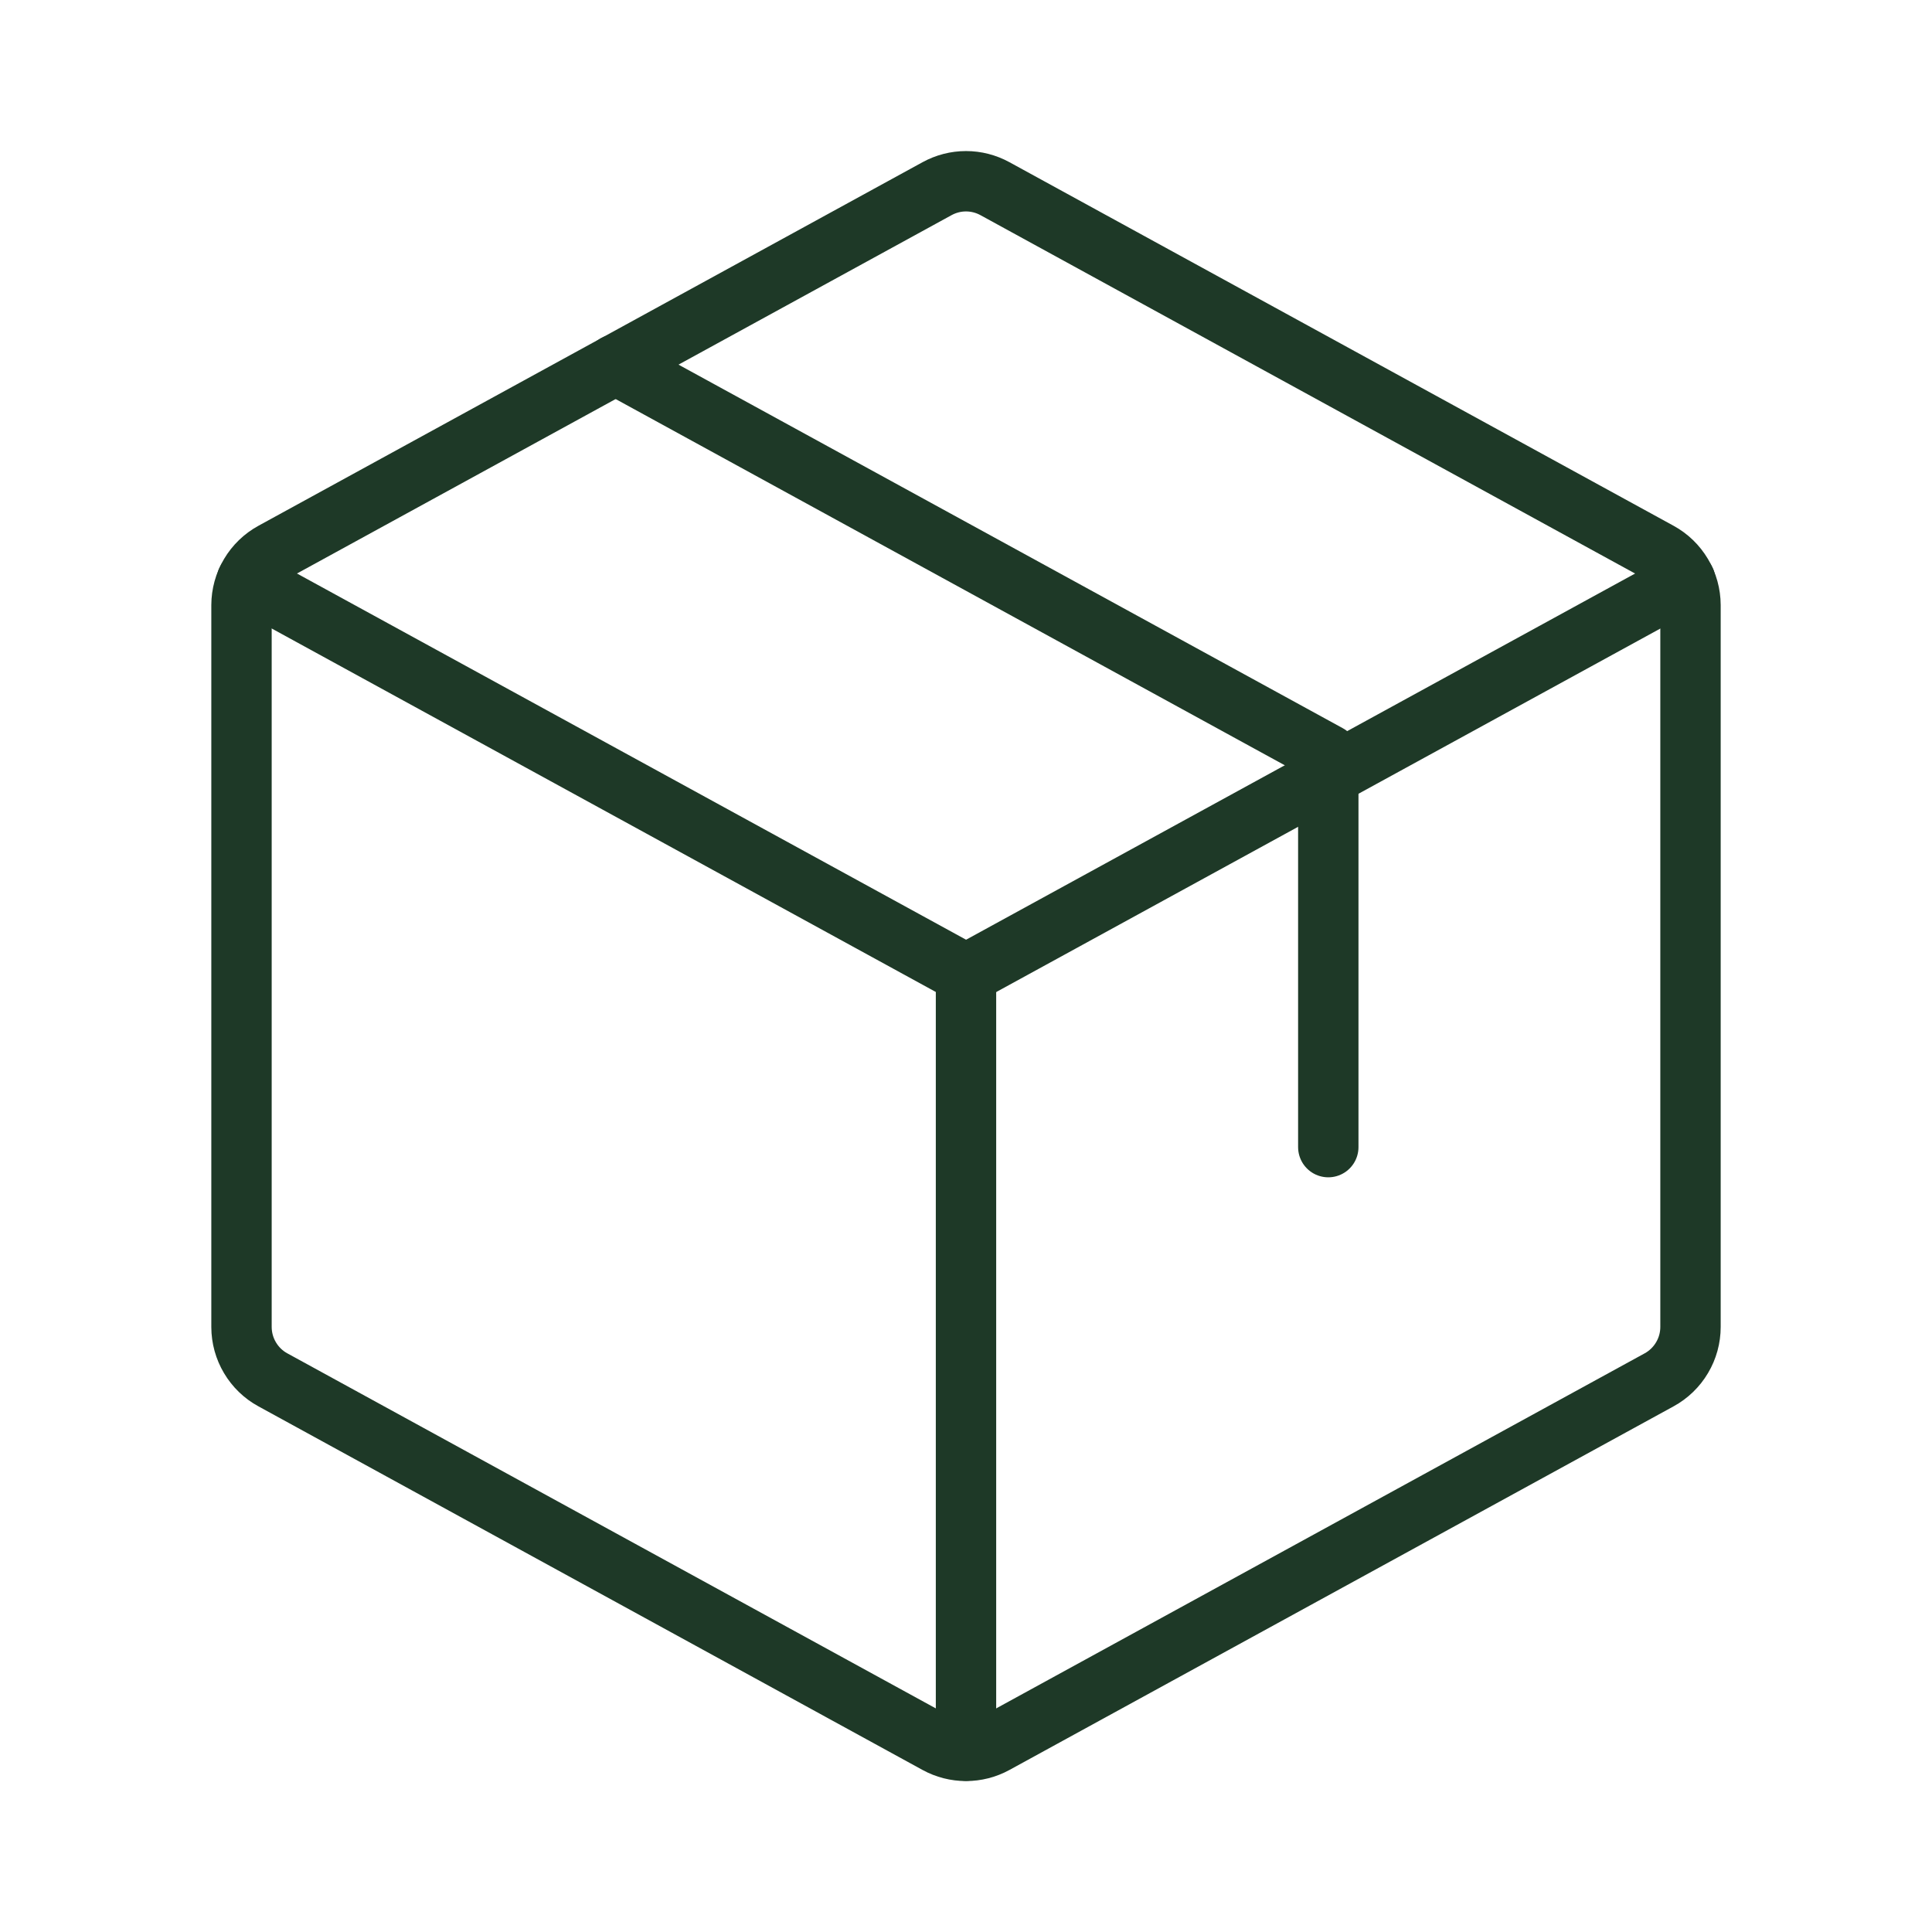
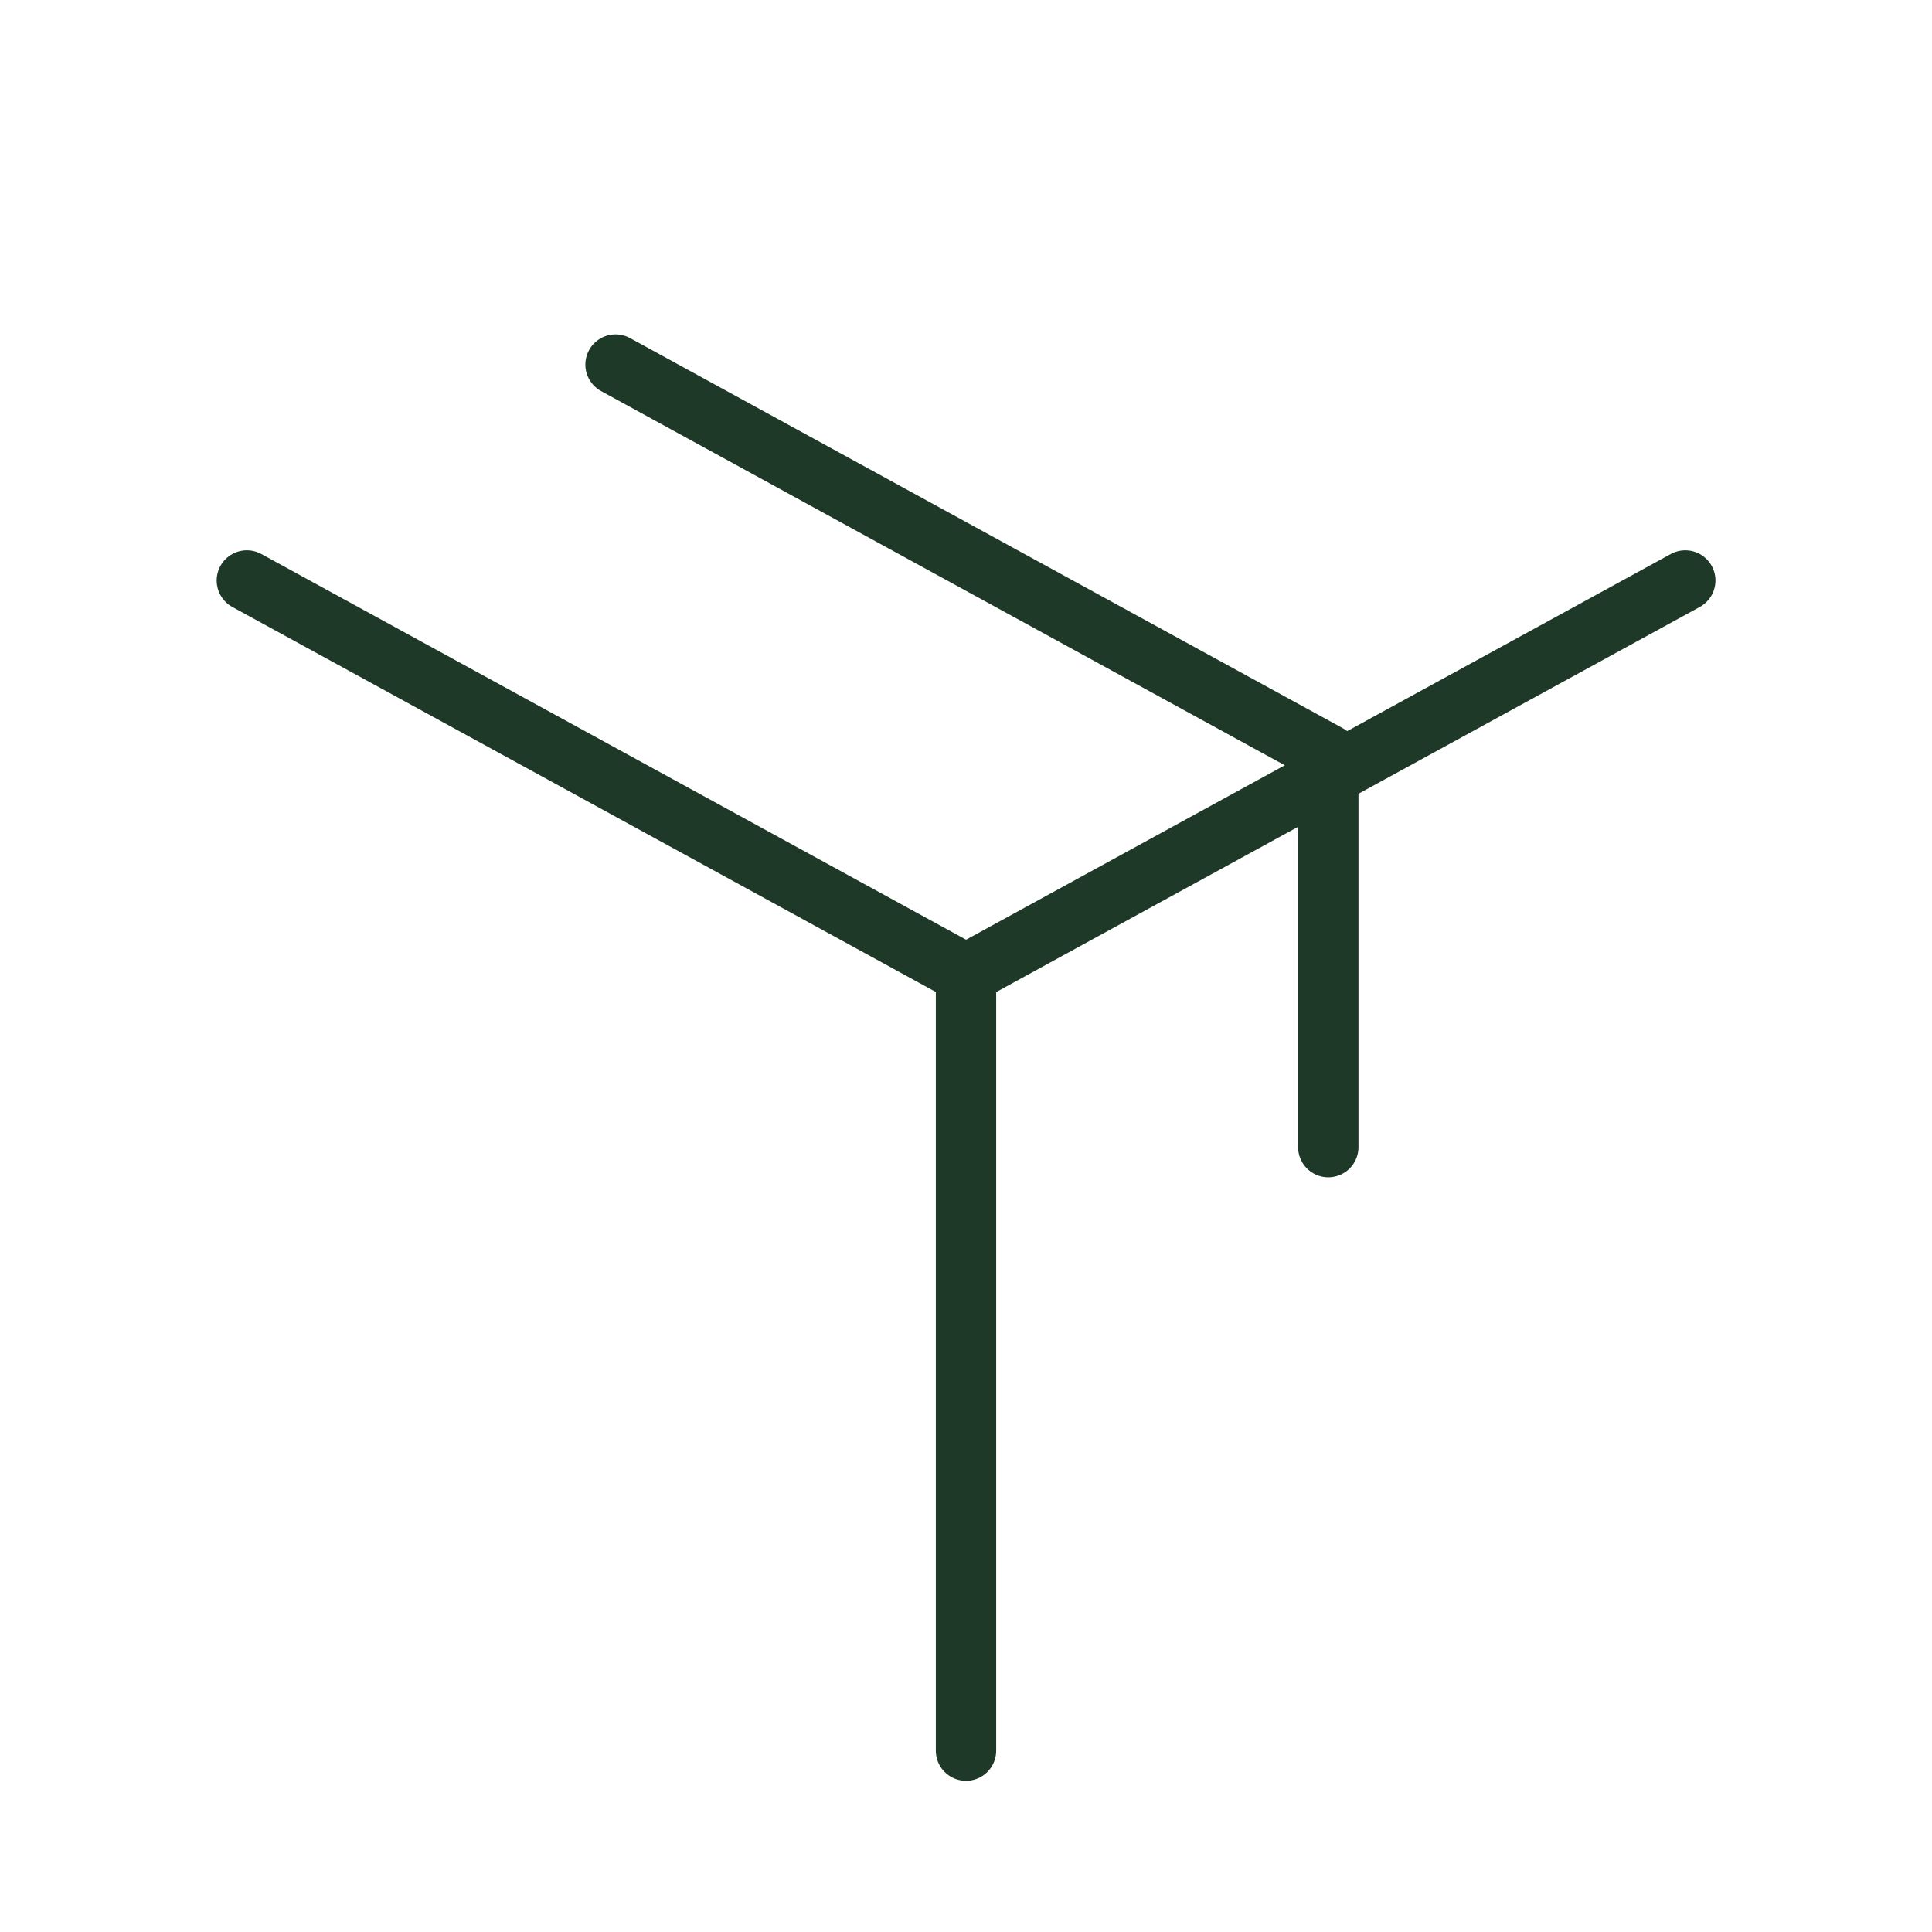
<svg xmlns="http://www.w3.org/2000/svg" fill="none" viewBox="0 0 48 48" height="48" width="48">
  <g clip-path="url(#clip0_107_4096)">
    <path stroke-linejoin="round" stroke-linecap="round" stroke-width="1.5" stroke="#1E3927" d="M6.133 14.422L24.002 24.202L41.87 14.422" />
    <path stroke-linejoin="round" stroke-linecap="round" stroke-width="1.5" stroke="#1E3927" d="M24 24.204V43.494" />
-     <path stroke-linejoin="round" stroke-linecap="round" stroke-width="1.5" stroke="#1E3927" d="M41.22 34.282L24.72 43.316C24.499 43.437 24.252 43.5 24 43.5C23.748 43.5 23.501 43.437 23.28 43.316L6.78 34.282C6.544 34.154 6.348 33.964 6.211 33.733C6.073 33.502 6.001 33.239 6 32.97V15.034C6.001 14.765 6.073 14.502 6.211 14.271C6.348 14.04 6.544 13.85 6.78 13.721L23.28 4.688C23.501 4.567 23.748 4.503 24 4.503C24.252 4.503 24.499 4.567 24.72 4.688L41.22 13.721C41.456 13.85 41.652 14.04 41.789 14.271C41.927 14.502 41.999 14.765 42 15.034V32.966C42 33.236 41.928 33.5 41.79 33.731C41.653 33.963 41.456 34.153 41.22 34.282Z" />
    <path stroke-linejoin="round" stroke-linecap="round" stroke-width="1.5" stroke="#1E3927" d="M15.293 9.058L33.001 18.75V28.5" />
  </g>
  <defs>
    <clipPath id="clip0_107_4096">
      <rect fill="white" height="48" width="48" />
    </clipPath>
  </defs>
</svg>